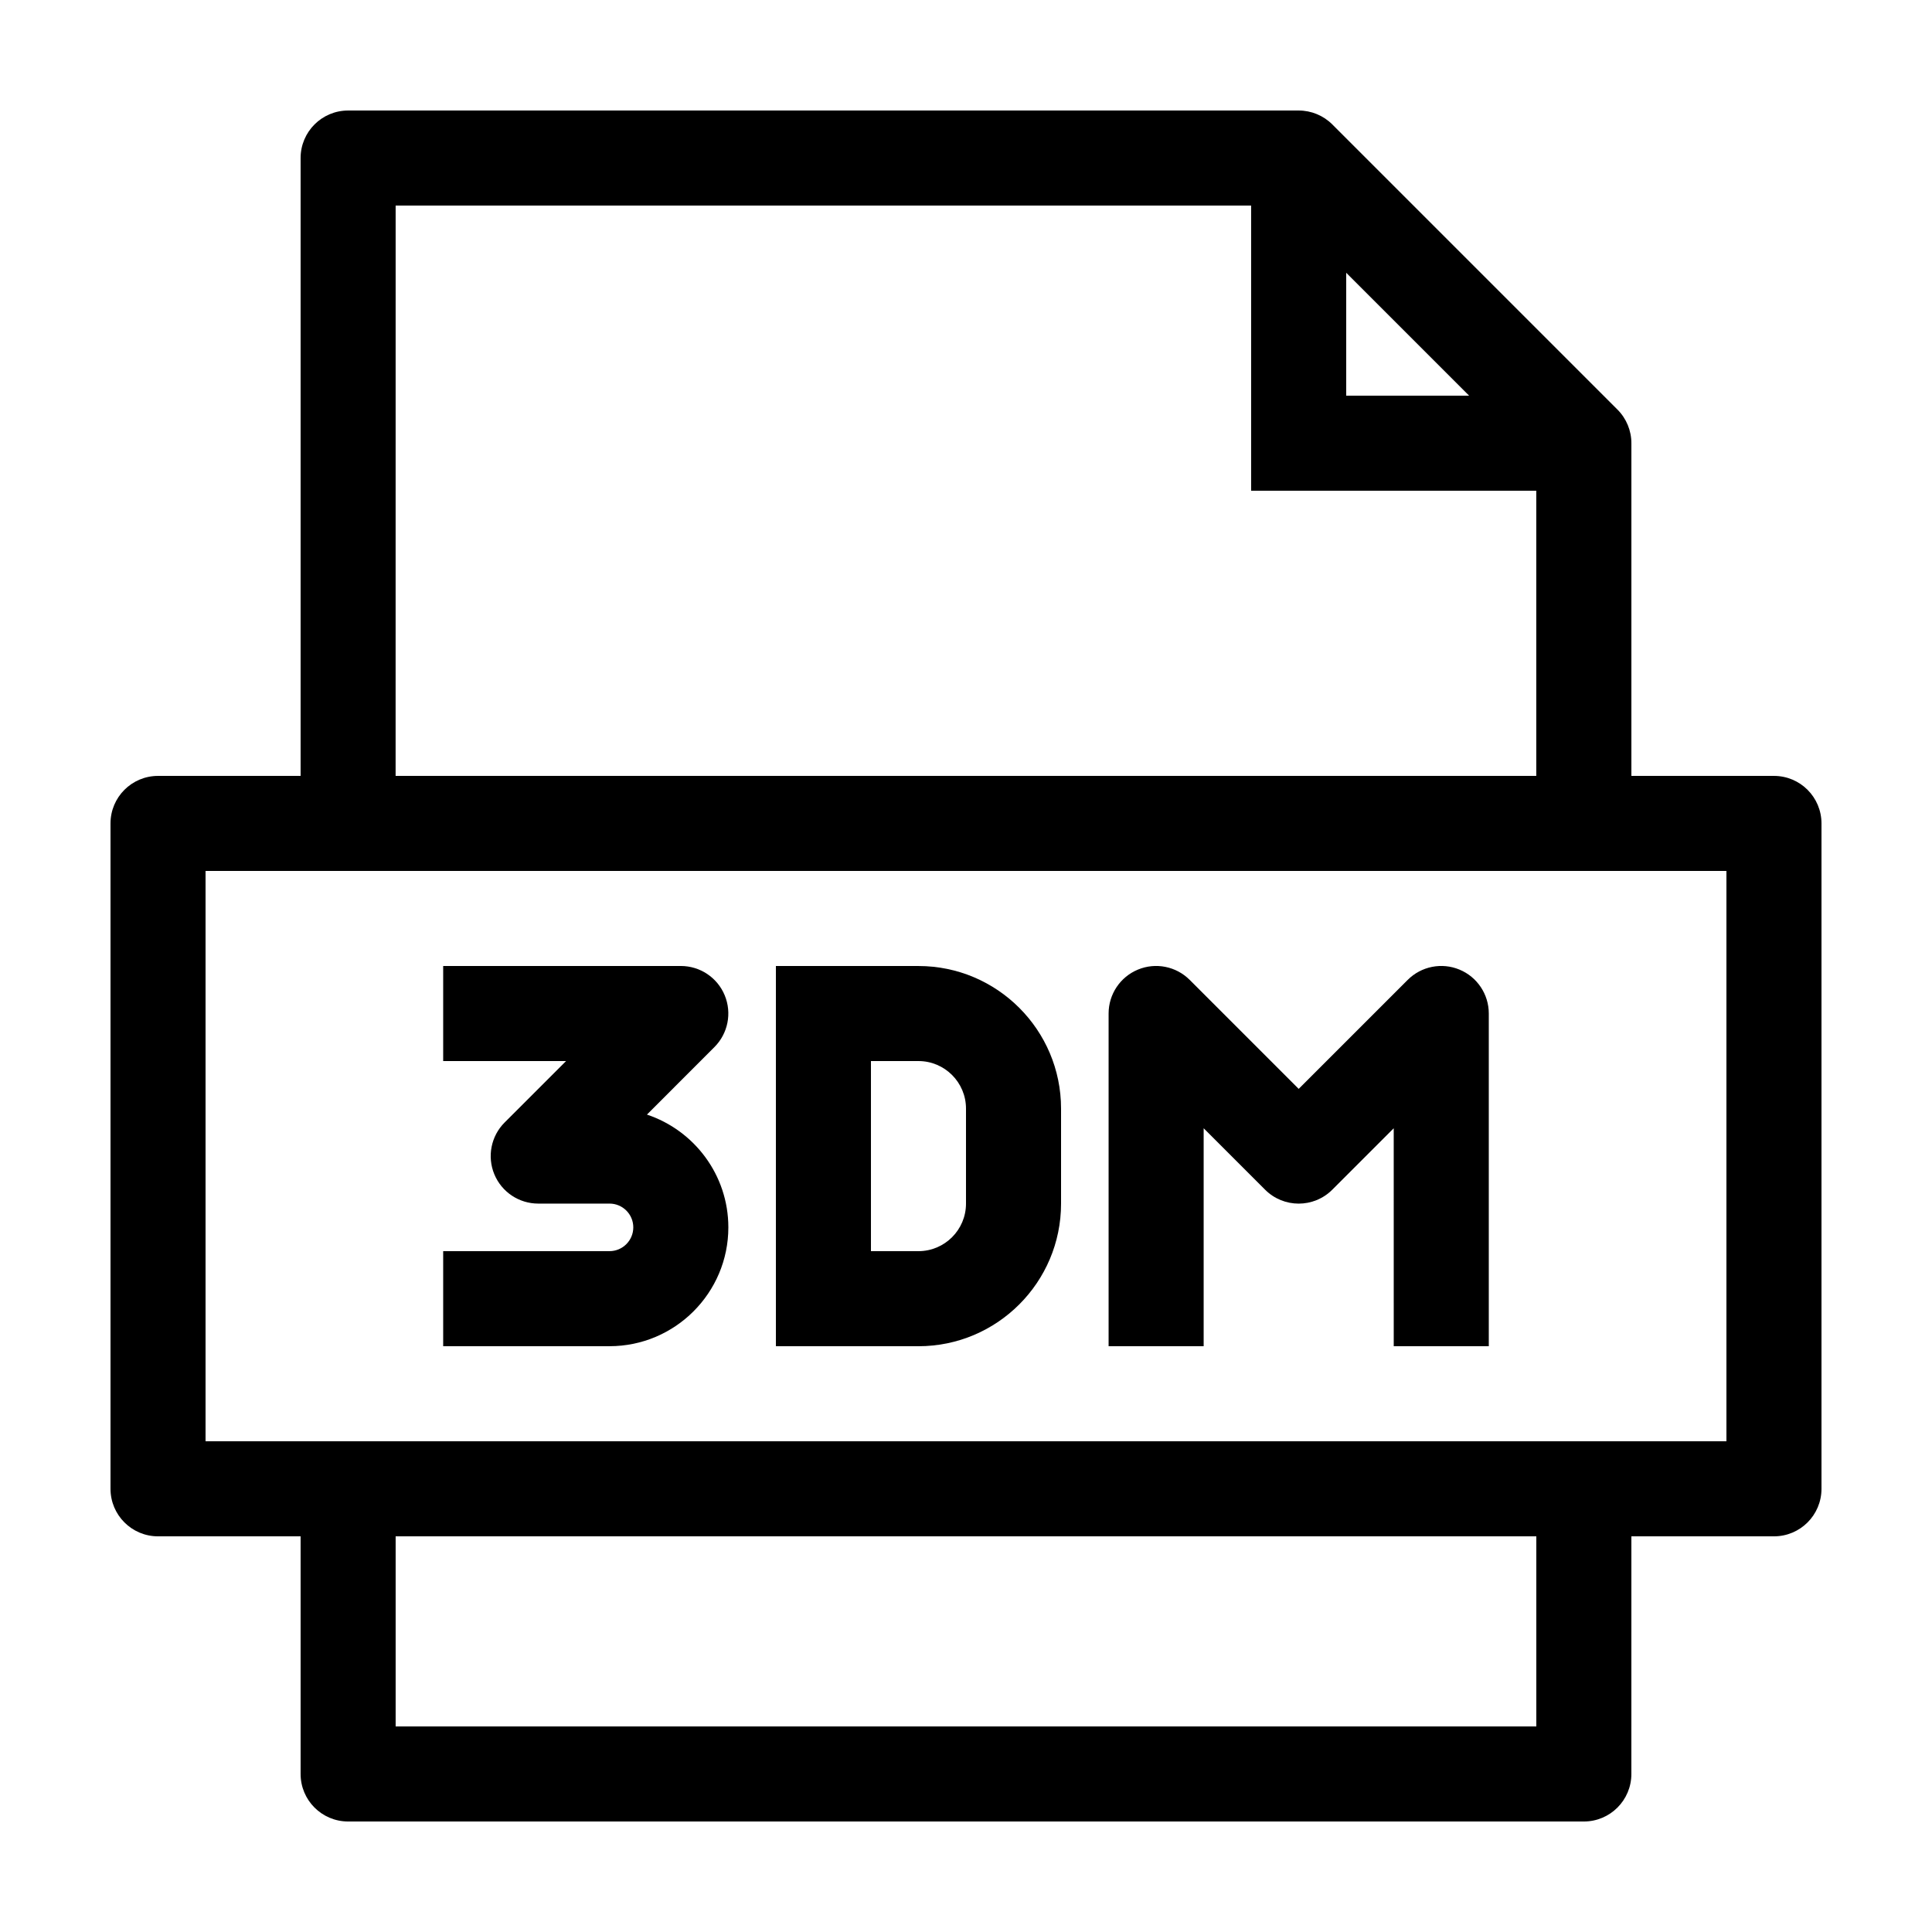
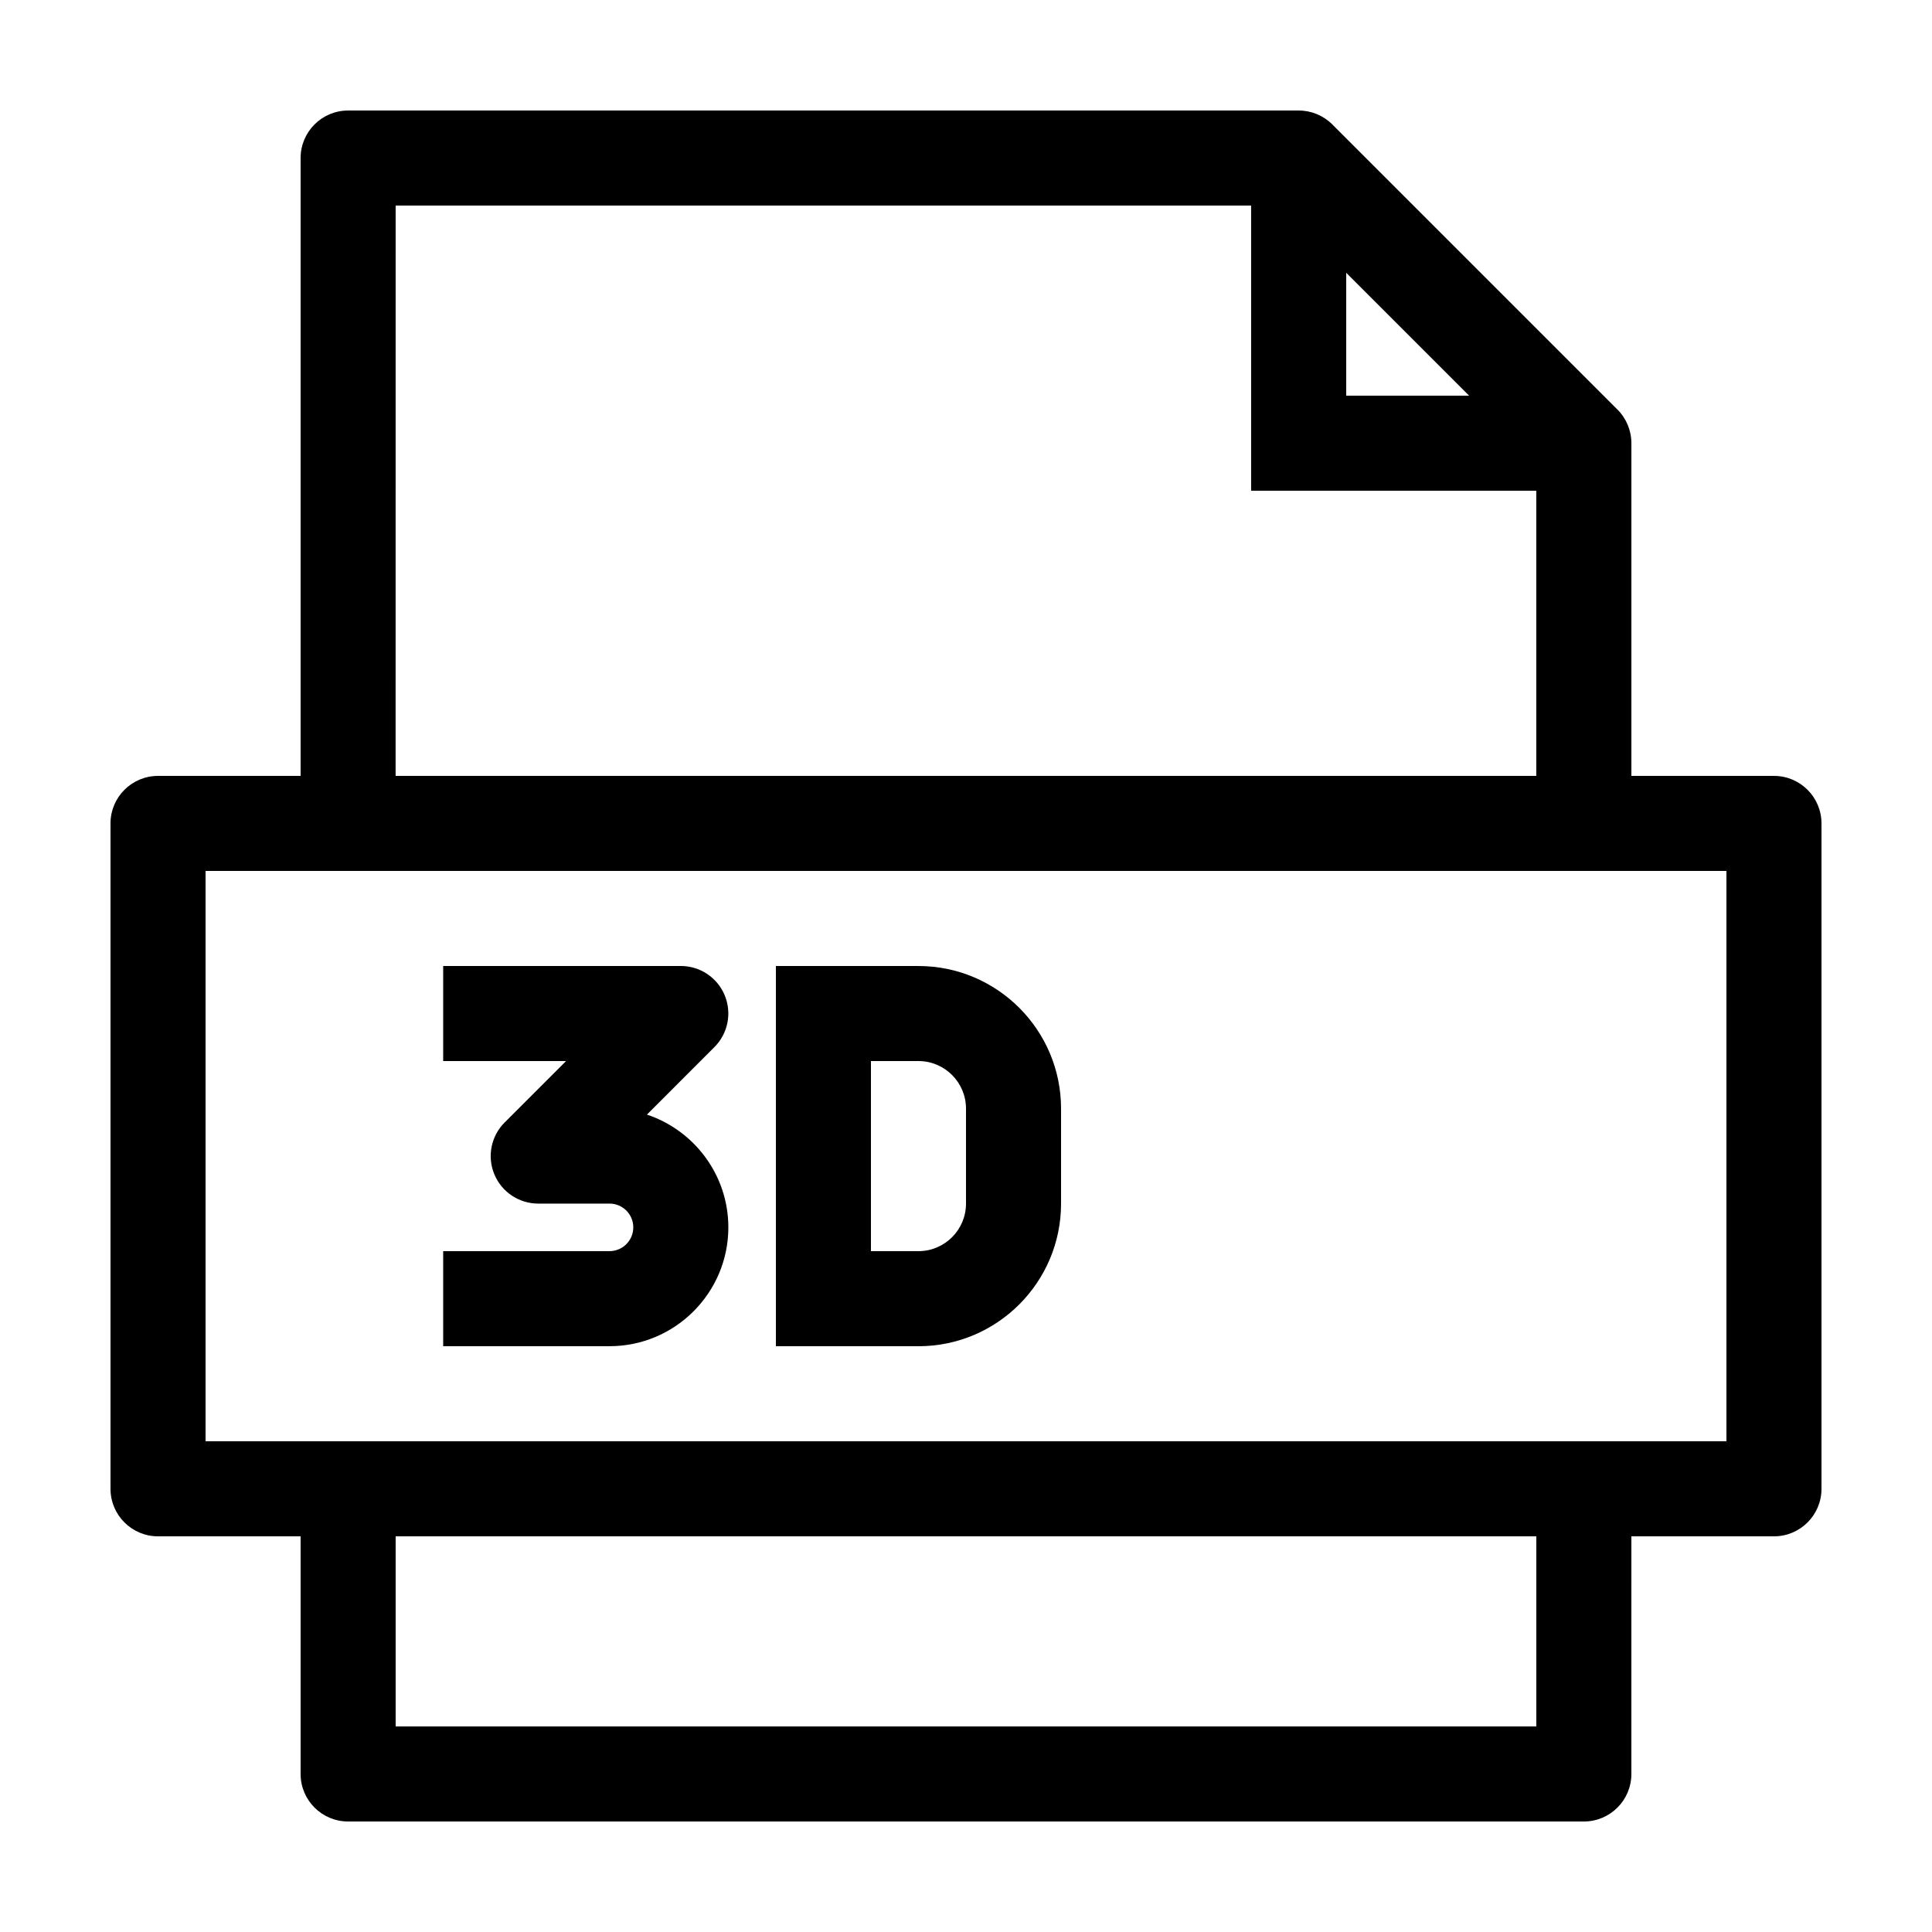
<svg xmlns="http://www.w3.org/2000/svg" fill="#000000" width="800px" height="800px" version="1.1" viewBox="144 144 512 512">
  <g>
    <path d="m614.12 349.62h-37.785v-88.168c0-3.34-1.324-6.543-3.688-8.906l-75.57-75.57c-2.363-2.363-5.57-3.688-8.91-3.688h-251.91c-6.953 0-12.594 5.637-12.594 12.594v163.74h-37.785c-6.957 0-12.594 5.637-12.594 12.594v176.33c0 6.961 5.637 12.598 12.594 12.598h37.785v62.977c0 6.957 5.637 12.594 12.594 12.594h327.48c6.957 0 12.594-5.637 12.594-12.594l0.004-62.977h37.785c6.957 0 12.594-5.637 12.594-12.594v-176.33c0-6.961-5.637-12.598-12.594-12.598zm-113.36-133.33 32.566 32.566h-32.566zm-251.91-17.812h226.71v75.57h75.57v75.57h-302.29zm302.29 403.05h-302.29v-50.383h302.29zm50.383-75.574h-403.05v-151.14h403.05z" />
-     <path d="m462.98 443 16.281 16.281c4.918 4.922 12.898 4.922 17.809 0l16.281-16.281 0.004 57.758h25.191v-88.168c0-5.094-3.066-9.688-7.773-11.637-4.699-1.953-10.121-0.875-13.723 2.731l-28.883 28.879-28.879-28.879c-3.602-3.606-9.027-4.684-13.723-2.731-4.711 1.949-7.773 6.539-7.773 11.637v88.168h25.191v-57.758z" />
    <path d="m337.02 469.27c0-13.898-9.055-25.723-21.574-29.891l17.879-17.887c3.602-3.602 4.68-9.02 2.731-13.723-1.941-4.707-6.539-7.773-11.633-7.773h-62.977v25.191h32.566l-16.281 16.281c-3.602 3.602-4.68 9.02-2.731 13.723 1.949 4.711 6.539 7.773 11.637 7.773h18.895c3.473 0 6.297 2.828 6.297 6.297 0 3.473-2.828 6.305-6.297 6.305h-44.086v25.191h44.082c17.363 0 31.492-14.129 31.492-31.488z" />
    <path d="m425.19 462.98v-25.191c0-20.836-16.949-37.785-37.785-37.785h-37.785v100.76h37.785c20.84 0 37.785-16.949 37.785-37.785zm-50.379-37.789h12.594c6.941 0 12.594 5.652 12.594 12.594v25.191c0 6.941-5.652 12.594-12.594 12.594l-12.594 0.004z" />
  </g>
</svg>